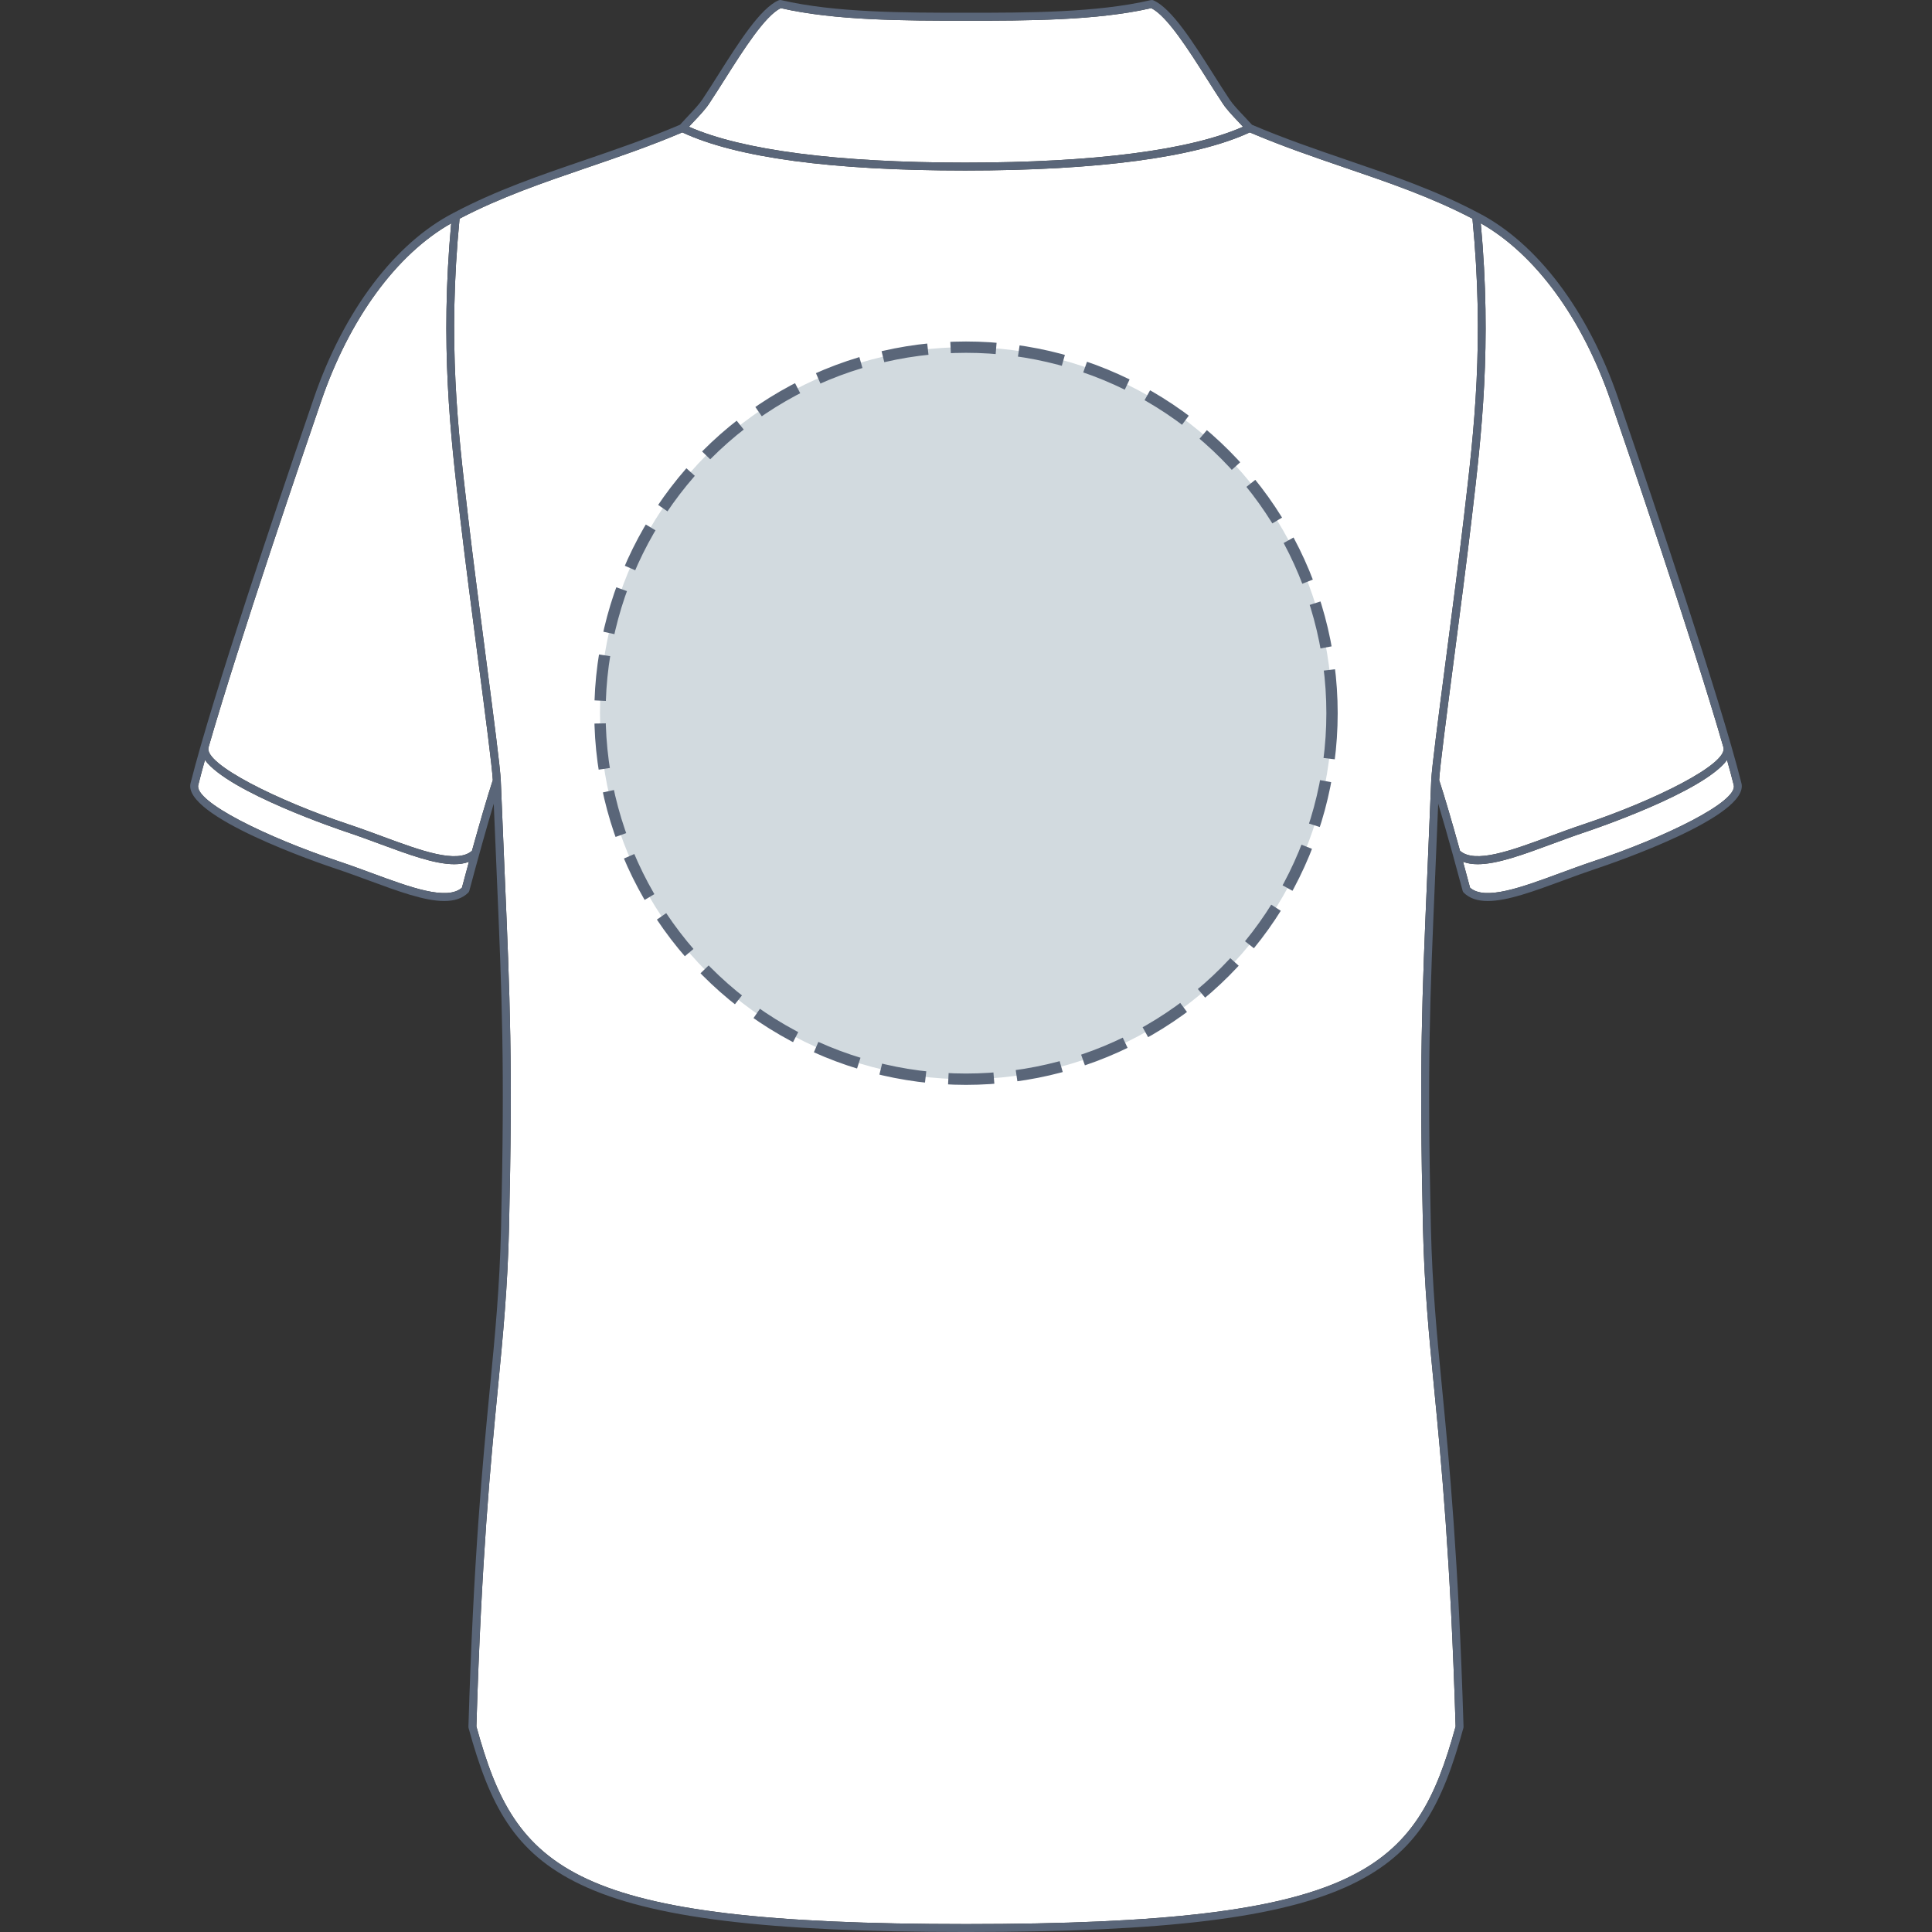
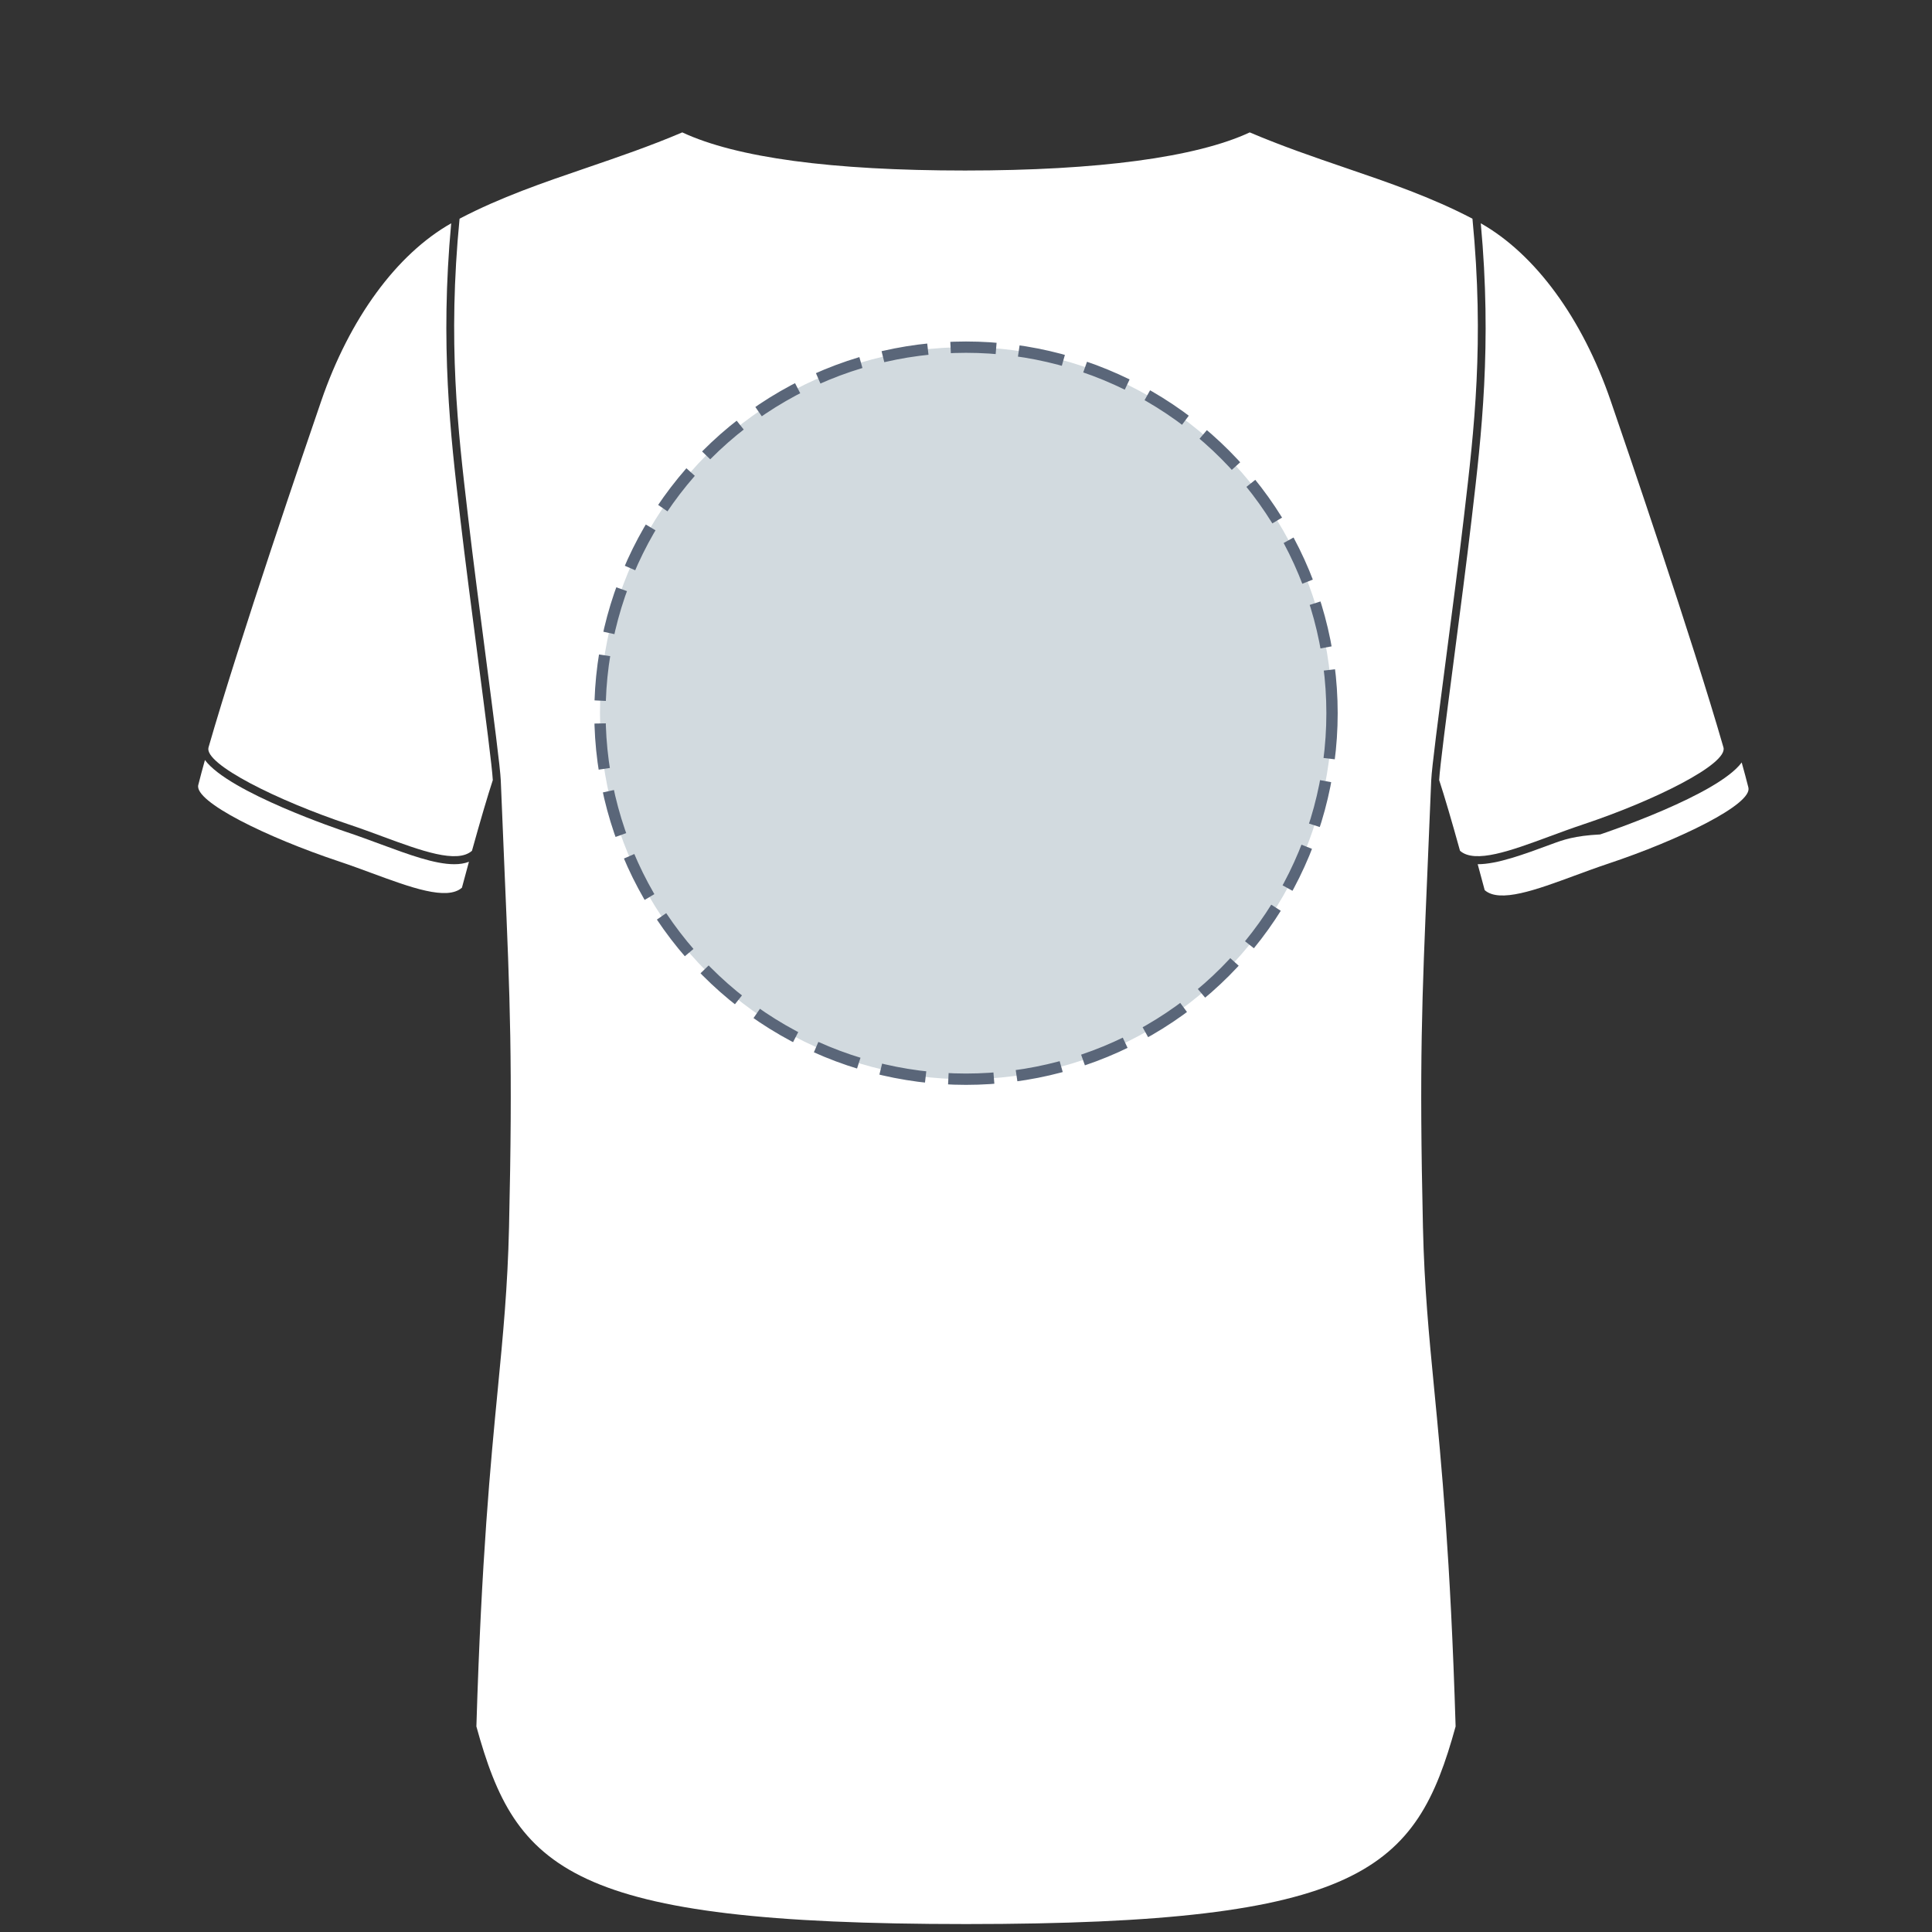
<svg xmlns="http://www.w3.org/2000/svg" version="1.1" id="Chemise_dos" x="0px" y="0px" width="512px" height="512px" viewBox="0 0 512 512" enable-background="new 0 0 512 512" xml:space="preserve">
  <rect x="0" y="0" width="512" height="512" fill="#333333" stroke="none" />
  <g>
    <g id="Background">
      <path fill="#FFFFFF" d="M130.598,206.736c-0.18-3.451-1.915-16.768-3.923-32.155c-1.585-12.164-3.383-25.951-4.654-36.796    l-0.146-1.265c-2.486-21.169-5.279-45.126-2.304-77.342c-14.433,8.172-26.917,25.175-34.435,47.064l-0.114,0.332    c-3.836,11.155-21.469,62.678-29.768,91.514c-1.202,4.386,18.27,14.091,37.22,20.407c3.021,1.007,6.03,2.119,8.94,3.195    c10.143,3.748,19.721,7.275,23.663,3.775C127.255,217.617,129.212,210.965,130.598,206.736z" />
      <path fill="#FFFFFF" d="M131.923,368.098c-1.925,19.894-4.321,44.645-5.675,89.432c10.476,37.998,24.483,52.361,129.753,52.367    c105.267-0.006,119.274-14.37,129.751-52.367c-1.358-44.787-3.75-69.538-5.678-89.432c-1.401-14.465-2.61-26.959-2.977-42.902    c-0.989-43.37-0.269-60.262,1.17-93.912c0.31-7.248,0.654-15.253,1.021-24.452c0.001-0.012,0.001-0.026,0.003-0.043    c0,0,0-0.001,0-0.002c0.142-3.312,1.902-16.8,3.936-32.409c1.592-12.182,3.391-25.989,4.662-36.843l0.146-1.245    c2.634-22.428,5.359-45.611,2.181-78.334c-10.898-5.7-22.03-9.505-33.802-13.527c-8.206-2.807-16.689-5.708-25.216-9.342    c-14.188,6.61-40.252,10.104-75.451,10.104c-35.373,0-60.577-3.401-74.938-10.104c-8.53,3.635-17.013,6.536-25.22,9.343    c-11.773,4.022-22.902,7.826-33.798,13.526c-3.176,32.71-0.455,55.891,2.177,78.314l0.147,1.265    c1.269,10.833,3.066,24.614,4.652,36.771c2.049,15.713,3.816,29.281,3.945,32.526c0.365,9.172,0.704,17.159,1.016,24.392    c1.441,33.673,2.163,50.576,1.171,93.972C134.531,341.139,133.322,353.629,131.923,368.098z" />
      <path fill="#FFFFFF" d="M91.808,220.486c-1.452-0.483-31.136-10.467-37.497-19.073c-0.674,2.412-1.267,4.622-1.758,6.586    c-1.234,4.45,18.336,13.967,37.173,20.246c2.997,0.999,5.986,2.104,8.878,3.168c10.203,3.765,19.847,7.32,23.813,3.836    c0.627-2.353,1.249-4.649,1.857-6.871c-1.149,0.443-2.446,0.648-3.884,0.648c-5.184,0-12.099-2.554-19.705-5.367    C97.791,222.589,94.798,221.483,91.808,220.486z" />
-       <path fill="#FFFFFF" d="M411.307,223.66c-7.604,2.81-14.52,5.366-19.703,5.366c-1.438,0-2.736-0.205-3.882-0.647    c0.603,2.208,1.224,4.504,1.856,6.87c3.965,3.482,13.611-0.074,23.813-3.836c2.892-1.064,5.881-2.169,8.877-3.168    c18.836-6.279,38.408-15.796,37.182-20.222c-0.495-1.967-1.088-4.188-1.766-6.608c-6.362,8.605-36.046,18.588-37.499,19.071    C417.197,221.483,414.202,222.59,411.307,223.66z" />
+       <path fill="#FFFFFF" d="M411.307,223.66c-7.604,2.81-14.52,5.366-19.703,5.366c0.603,2.208,1.224,4.504,1.856,6.87c3.965,3.482,13.611-0.074,23.813-3.836c2.892-1.064,5.881-2.169,8.877-3.168    c18.836-6.279,38.408-15.796,37.182-20.222c-0.495-1.967-1.088-4.188-1.766-6.608c-6.362,8.605-36.046,18.588-37.499,19.071    C417.197,221.483,414.202,222.59,411.307,223.66z" />
      <path fill="#FFFFFF" d="M389.971,137.781c-1.271,10.868-3.073,24.683-4.665,36.871c-2.002,15.349-3.731,28.634-3.911,32.081    c1.4,4.269,3.332,10.833,5.521,18.729c3.943,3.496,13.517-0.028,23.659-3.776c2.909-1.075,5.919-2.187,8.94-3.195    c18.944-6.311,38.405-16.009,37.222-20.4c-8.304-28.851-25.933-80.365-29.769-91.517l-0.111-0.331    c-7.516-21.889-20.003-38.892-34.436-47.068c2.978,32.225,0.182,56.189-2.306,77.361L389.971,137.781z" />
-       <path fill="#FFFFFF" d="M328.272,32.367c-1.632-1.72-3.168-3.345-4.156-4.831c-1.355-2.042-2.742-4.228-4.207-6.542    c-4.975-7.859-10.598-16.728-14.816-18.838c-14.495,3.322-32.866,3.326-49.096,3.326c-16.23,0-34.602-0.004-49.097-3.326    c-4.217,2.11-9.837,10.976-14.813,18.833c-1.466,2.318-2.853,4.503-4.21,6.547c-0.992,1.489-2.534,3.116-4.17,4.841    c-0.382,0.403-0.765,0.81-1.142,1.211c14.087,6.222,39.322,9.502,73.169,9.502c34.17,0,59.582-3.28,73.684-9.502    C329.041,33.181,328.656,32.773,328.272,32.367z" />
    </g>
-     <path id="Outline" fill="#5A6679" d="M461.479,207.487c-0.715-2.842-1.636-6.204-2.711-9.939c-0.003-0.01-0.003-0.021-0.006-0.029   c-0.001-0.005-0.005-0.008-0.006-0.014c-8.32-28.908-25.96-80.451-29.801-91.613l-0.112-0.331   c-7.981-23.25-21.523-41.182-37.152-49.196c0,0-0.001,0-0.001-0.001c-0.003,0-0.004-0.001-0.006-0.002   c-0.003-0.001-0.006-0.003-0.009-0.004c-0.001,0-0.001,0-0.002,0c-11.197-5.92-22.563-9.804-34.591-13.916   c-8.239-2.818-16.762-5.732-25.295-9.378c-0.64-0.708-1.314-1.426-1.99-2.142c-1.496-1.58-3.045-3.213-3.934-4.549   c-1.347-2.021-2.725-4.199-4.183-6.503c-5.501-8.687-11.188-17.67-16.024-19.785c-0.216-0.094-0.441-0.093-0.657-0.042L305,0.023   c-14.313,3.354-32.745,3.354-49.003,3.354c-16.26,0-34.688,0-49.005-3.354c-0.229-0.054-0.452-0.011-0.653,0.077l-0.008-0.019   c-4.836,2.114-10.521,11.097-16.021,19.78c-1.459,2.306-2.838,4.484-4.185,6.508c-0.893,1.338-2.441,2.977-3.94,4.561   c-0.674,0.71-1.349,1.426-1.983,2.131c-8.532,3.646-17.056,6.562-25.3,9.38c-12.026,4.112-23.389,7.995-34.585,13.915   c-0.002,0-0.002,0-0.003,0c-0.003,0.001-0.006,0.003-0.008,0.004s-0.003,0.001-0.004,0.002c0,0-0.001,0-0.001,0.001   c-15.63,8.015-29.17,25.945-37.153,49.196l-0.112,0.331c-3.842,11.164-21.487,62.729-29.802,91.619   c-0.001,0.003-0.003,0.004-0.004,0.008c-0.003,0.006-0.003,0.013-0.005,0.021c-1.072,3.73-1.992,7.087-2.704,9.923   c-2.453,8.836,34.337,21.379,38.54,22.779c2.966,0.988,5.938,2.085,8.815,3.146c7.663,2.824,14.629,5.396,19.84,5.396   c2.609,0,4.78-0.644,6.378-2.222c0.133-0.132,0.228-0.296,0.275-0.479c2.376-8.909,4.665-17.053,6.479-23.093   c0.271,6.688,0.53,12.733,0.771,18.323c1.438,33.626,2.159,50.505,1.17,93.833c-0.362,15.866-1.568,28.323-2.966,42.75   c-1.932,19.943-4.333,44.771-5.688,89.728c-0.004,0.104,0.011,0.209,0.037,0.313c5.608,20.401,12.013,33.063,29.749,41.513   c18.459,8.796,48.978,12.55,102.036,12.556h0.001c0.014,0,0.022,0,0.036,0c0.013,0,0.022,0,0.035,0h0.002   c53.058-0.006,83.574-3.76,102.032-12.556c17.736-8.45,24.14-21.107,29.75-41.513c0.025-0.103,0.041-0.206,0.038-0.313   c-1.355-44.956-3.761-69.779-5.689-89.728c-1.396-14.428-2.602-26.884-2.965-42.75c-0.989-43.304-0.271-60.17,1.168-93.772   c0.24-5.605,0.499-11.674,0.771-18.385c1.135,3.768,2.452,8.364,3.866,13.468c0,0,0,0.001,0,0.002   c0.846,3.056,1.726,6.28,2.614,9.624c0.05,0.183,0.146,0.346,0.276,0.479c1.597,1.578,3.766,2.222,6.375,2.222   c5.212,0,12.18-2.569,19.843-5.396c2.876-1.063,5.852-2.157,8.813-3.146C427.137,228.84,463.927,216.298,461.479,207.487z    M426.858,106.243l0.111,0.331c3.836,11.152,21.465,62.666,29.769,91.517c1.184,4.391-18.277,14.089-37.222,20.4   c-3.021,1.008-6.031,2.12-8.94,3.195c-10.143,3.748-19.716,7.272-23.659,3.776c-2.189-7.896-4.121-14.46-5.521-18.729   c0.18-3.447,1.909-16.732,3.911-32.081c1.592-12.188,3.394-26.003,4.665-36.871l0.146-1.245   c2.487-21.172,5.283-45.136,2.306-77.361C406.855,67.351,419.342,84.354,426.858,106.243z M187.877,27.536   c1.357-2.044,2.744-4.229,4.21-6.547c4.976-7.857,10.596-16.723,14.813-18.833c14.495,3.322,32.866,3.326,49.097,3.326   c16.229,0,34.601-0.004,49.096-3.326c4.219,2.11,9.842,10.979,14.816,18.838c1.465,2.314,2.852,4.5,4.207,6.542   c0.988,1.486,2.524,3.111,4.156,4.831c0.385,0.406,0.77,0.814,1.146,1.221c-14.102,6.222-39.514,9.502-73.684,9.502   c-33.847,0-59.082-3.28-73.169-9.502c0.377-0.401,0.76-0.808,1.142-1.211C185.343,30.652,186.885,29.025,187.877,27.536z    M85.022,106.574l0.114-0.332c7.518-21.889,20.002-38.892,34.435-47.064c-2.976,32.216-0.183,56.173,2.304,77.342l0.146,1.265   c1.271,10.845,3.069,24.632,4.654,36.796c2.008,15.387,3.743,28.704,3.923,32.155c-1.386,4.229-3.343,10.881-5.521,18.729   c-3.942,3.5-13.521-0.027-23.663-3.775c-2.91-1.076-5.919-2.188-8.94-3.195c-18.95-6.316-38.422-16.021-37.22-20.407   C63.553,169.252,81.186,117.729,85.022,106.574z M122.417,235.249c-3.967,3.484-13.61-0.071-23.813-3.836   c-2.892-1.064-5.881-2.169-8.878-3.168c-18.837-6.279-38.407-15.796-37.173-20.246c0.491-1.964,1.084-4.174,1.758-6.586   c6.361,8.606,36.045,18.59,37.497,19.073c2.99,0.997,5.983,2.103,8.878,3.173c7.606,2.813,14.521,5.367,19.705,5.367   c1.438,0,2.734-0.205,3.884-0.648C123.666,230.6,123.044,232.896,122.417,235.249z M378.268,231.283   c-1.438,33.65-2.159,50.542-1.17,93.912c0.366,15.943,1.575,28.438,2.977,42.902c1.928,19.894,4.319,44.645,5.678,89.432   c-10.477,37.997-24.484,52.361-129.751,52.367c-105.27-0.006-119.277-14.369-129.753-52.367c1.354-44.787,3.75-69.538,5.675-89.432   c1.398-14.469,2.608-26.959,2.976-42.902c0.992-43.396,0.271-60.299-1.171-93.972c-0.312-7.233-0.65-15.22-1.016-24.392   c-0.129-3.245-1.896-16.813-3.945-32.526c-1.586-12.157-3.384-25.938-4.652-36.771l-0.147-1.265   c-2.632-22.423-5.353-45.604-2.177-78.314c10.896-5.7,22.024-9.504,33.798-13.526c8.207-2.807,16.689-5.708,25.22-9.343   c14.361,6.703,39.565,10.104,74.938,10.104c35.199,0,61.264-3.494,75.451-10.104c8.526,3.634,17.01,6.535,25.216,9.342   c11.771,4.022,22.903,7.827,33.802,13.527c3.179,32.723,0.453,55.906-2.181,78.334l-0.146,1.245   c-1.271,10.854-3.07,24.661-4.662,36.843c-2.033,15.609-3.794,29.097-3.936,32.409c0,0.001,0,0.002,0,0.002   c-0.002,0.017-0.002,0.031-0.003,0.043C378.922,216.03,378.577,224.035,378.268,231.283z M422.269,228.245   c-2.996,0.999-5.985,2.104-8.877,3.168c-10.202,3.762-19.849,7.318-23.813,3.836c-0.633-2.366-1.254-4.662-1.856-6.87   c1.146,0.442,2.444,0.647,3.882,0.647c5.184,0,12.1-2.556,19.703-5.366c2.896-1.07,5.89-2.177,8.879-3.174   c1.453-0.483,31.137-10.466,37.499-19.071c0.678,2.42,1.271,4.641,1.766,6.608C460.677,212.449,441.105,221.966,422.269,228.245z" />
  </g>
  <circle fill="#D2DADF" cx="256" cy="189" r="97" />
  <circle stroke="#5A6679" fill="none" stroke-width="3" stroke-miterlimit="10" stroke-dasharray="12.08,6.04" cx="256" cy="189" r="97" />
</svg>